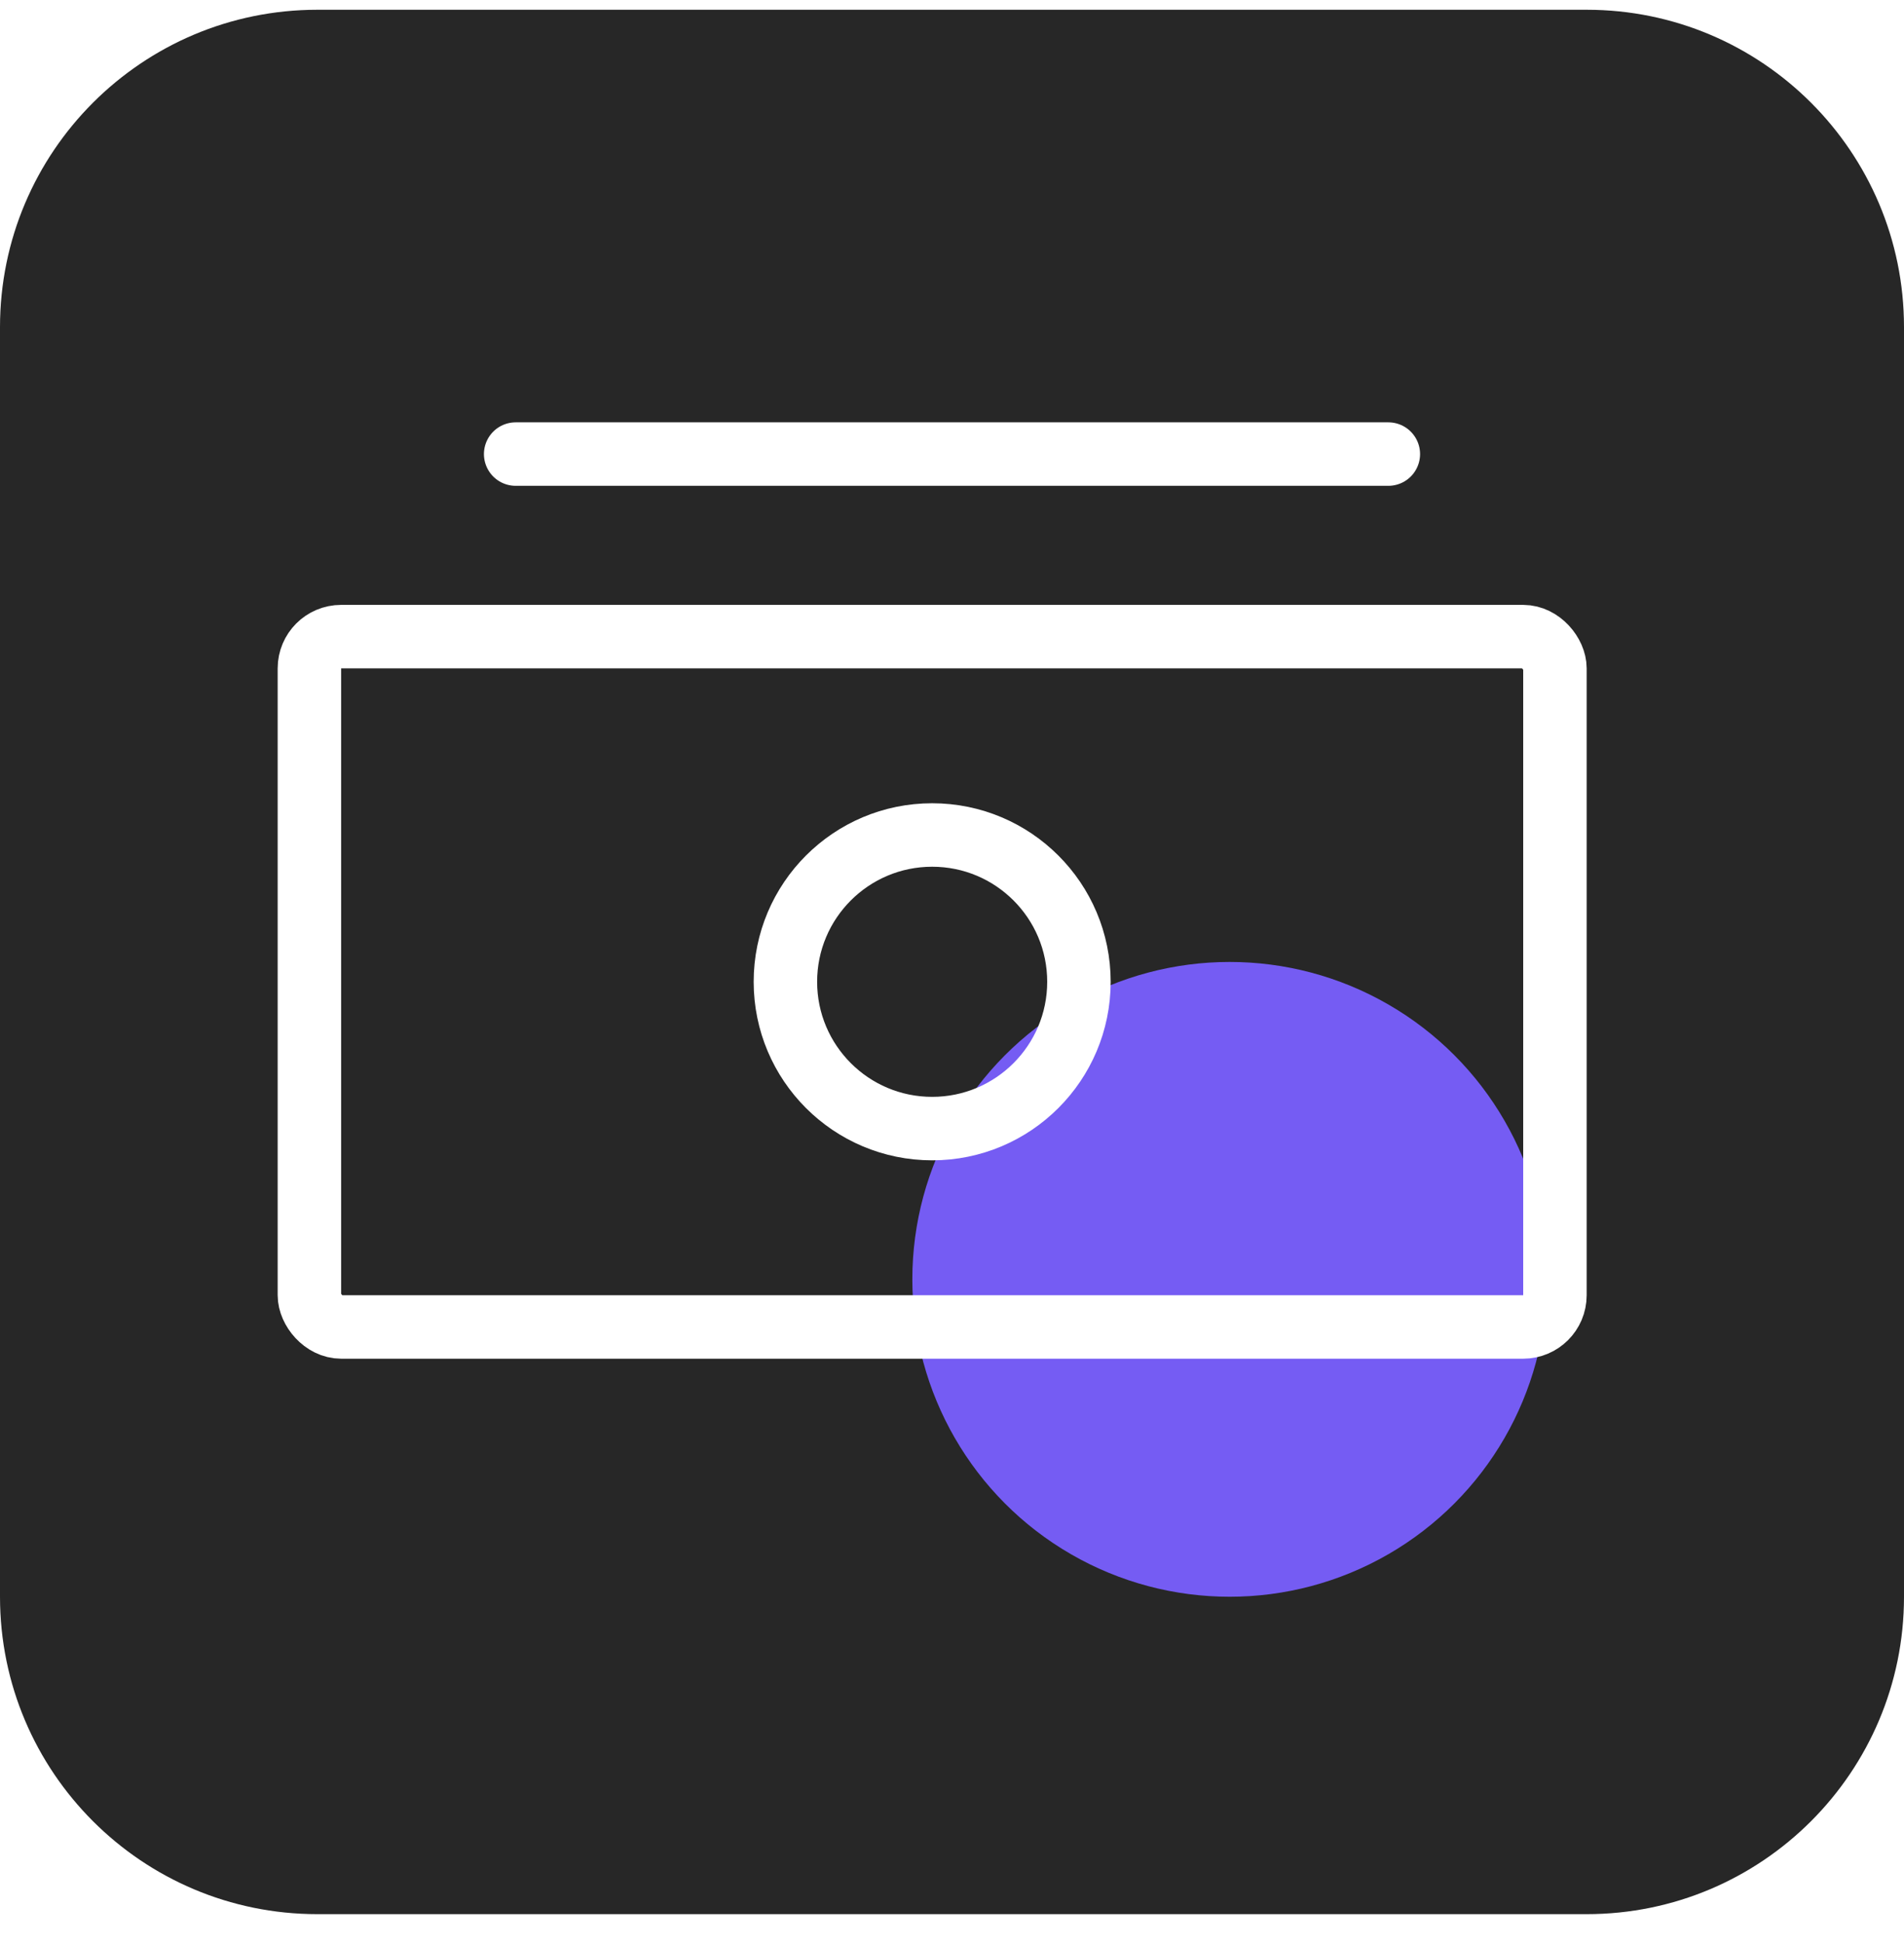
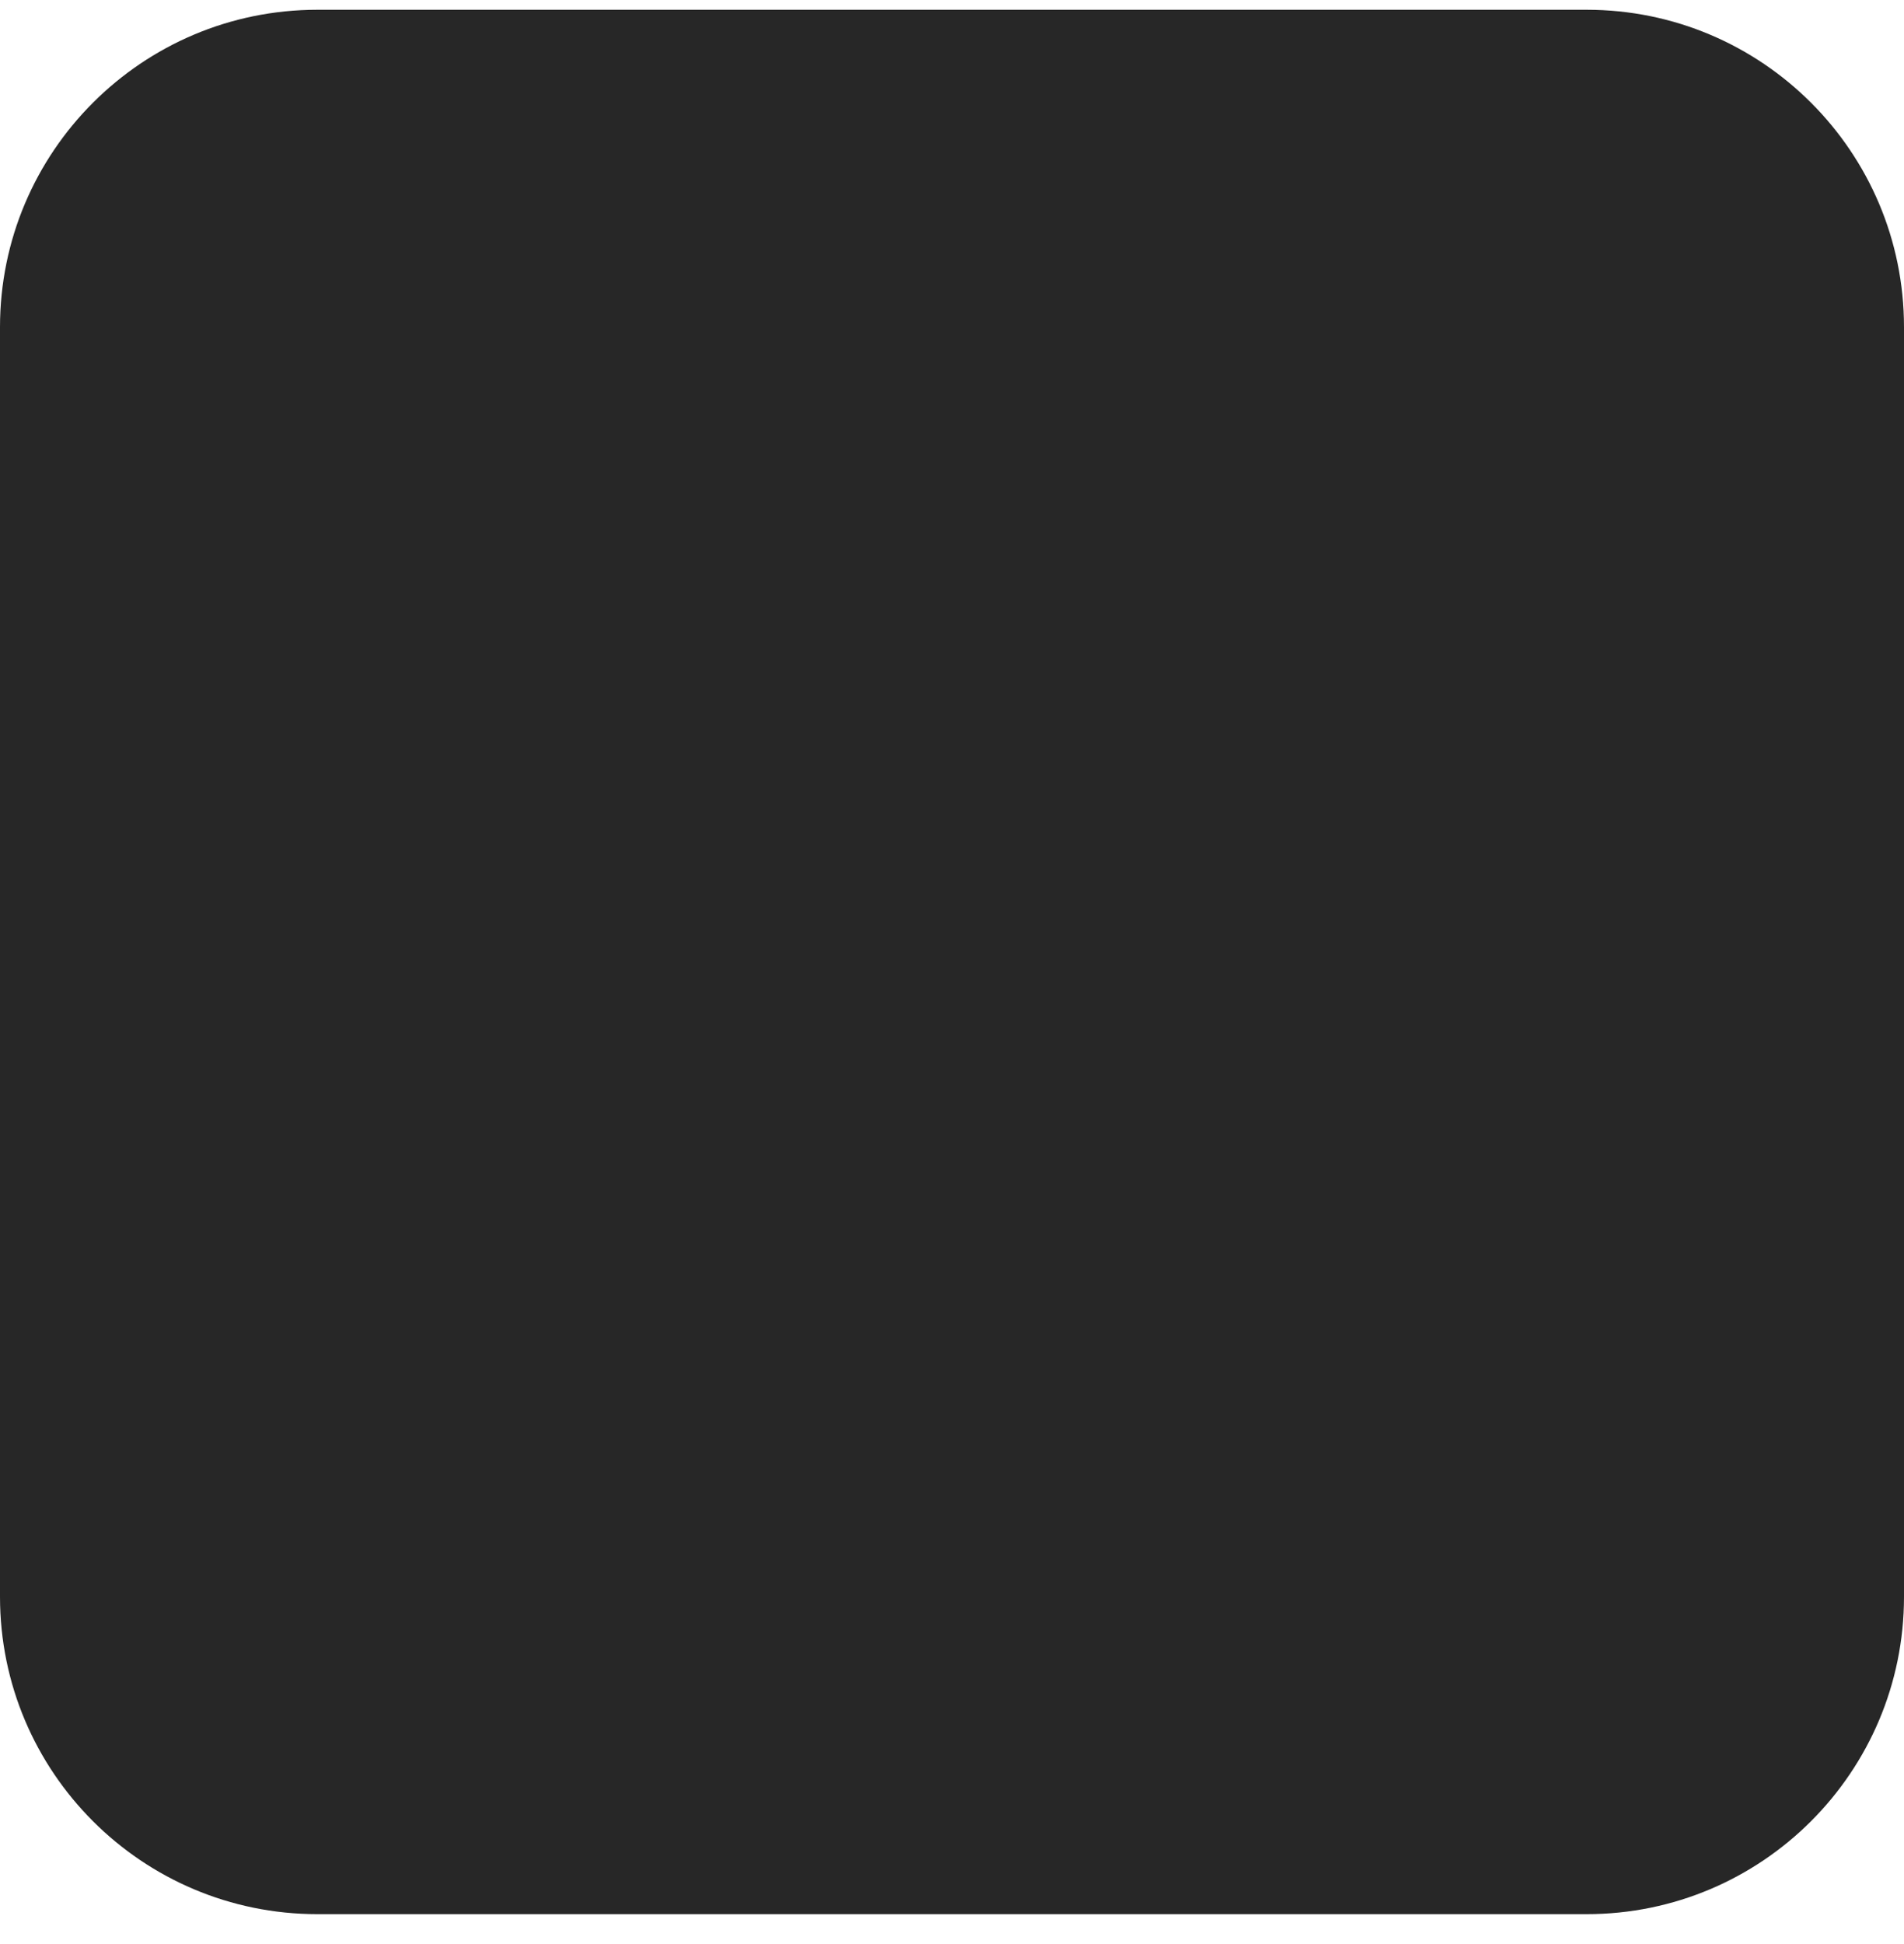
<svg xmlns="http://www.w3.org/2000/svg" width="48" height="49" viewBox="0 0 48 49" fill="none">
  <path d="M0 8.246C0 3.828 3.582 0.246 8 0.246H40C44.418 0.246 48 3.828 48 8.246V40.246C48 44.664 44.418 48.246 40 48.246H8C3.582 48.246 0 44.664 0 40.246V8.246Z" fill="#272727" />
  <g filter="url(#filter0_f_2253_5060)">
-     <circle cx="31" cy="32.246" r="8" fill="#755CF3" />
-   </g>
-   <rect x="7.8" y="16.046" width="31.4" height="17.4" rx="0.8" stroke="white" stroke-width="1.6" />
-   <circle cx="23.5" cy="24.746" r="3.7" stroke="white" stroke-width="1.6" />
-   <path d="M13 11.445H35" stroke="white" stroke-width="1.6" stroke-linecap="round" />
+     </g>
  <defs>
    <filter id="filter0_f_2253_5060" x="19.73" y="20.976" width="22.54" height="22.54" filterUnits="userSpaceOnUse" color-interpolation-filters="sRGB">
      <feGaussianBlur stdDeviation="1.635" />
    </filter>
  </defs>
</svg>